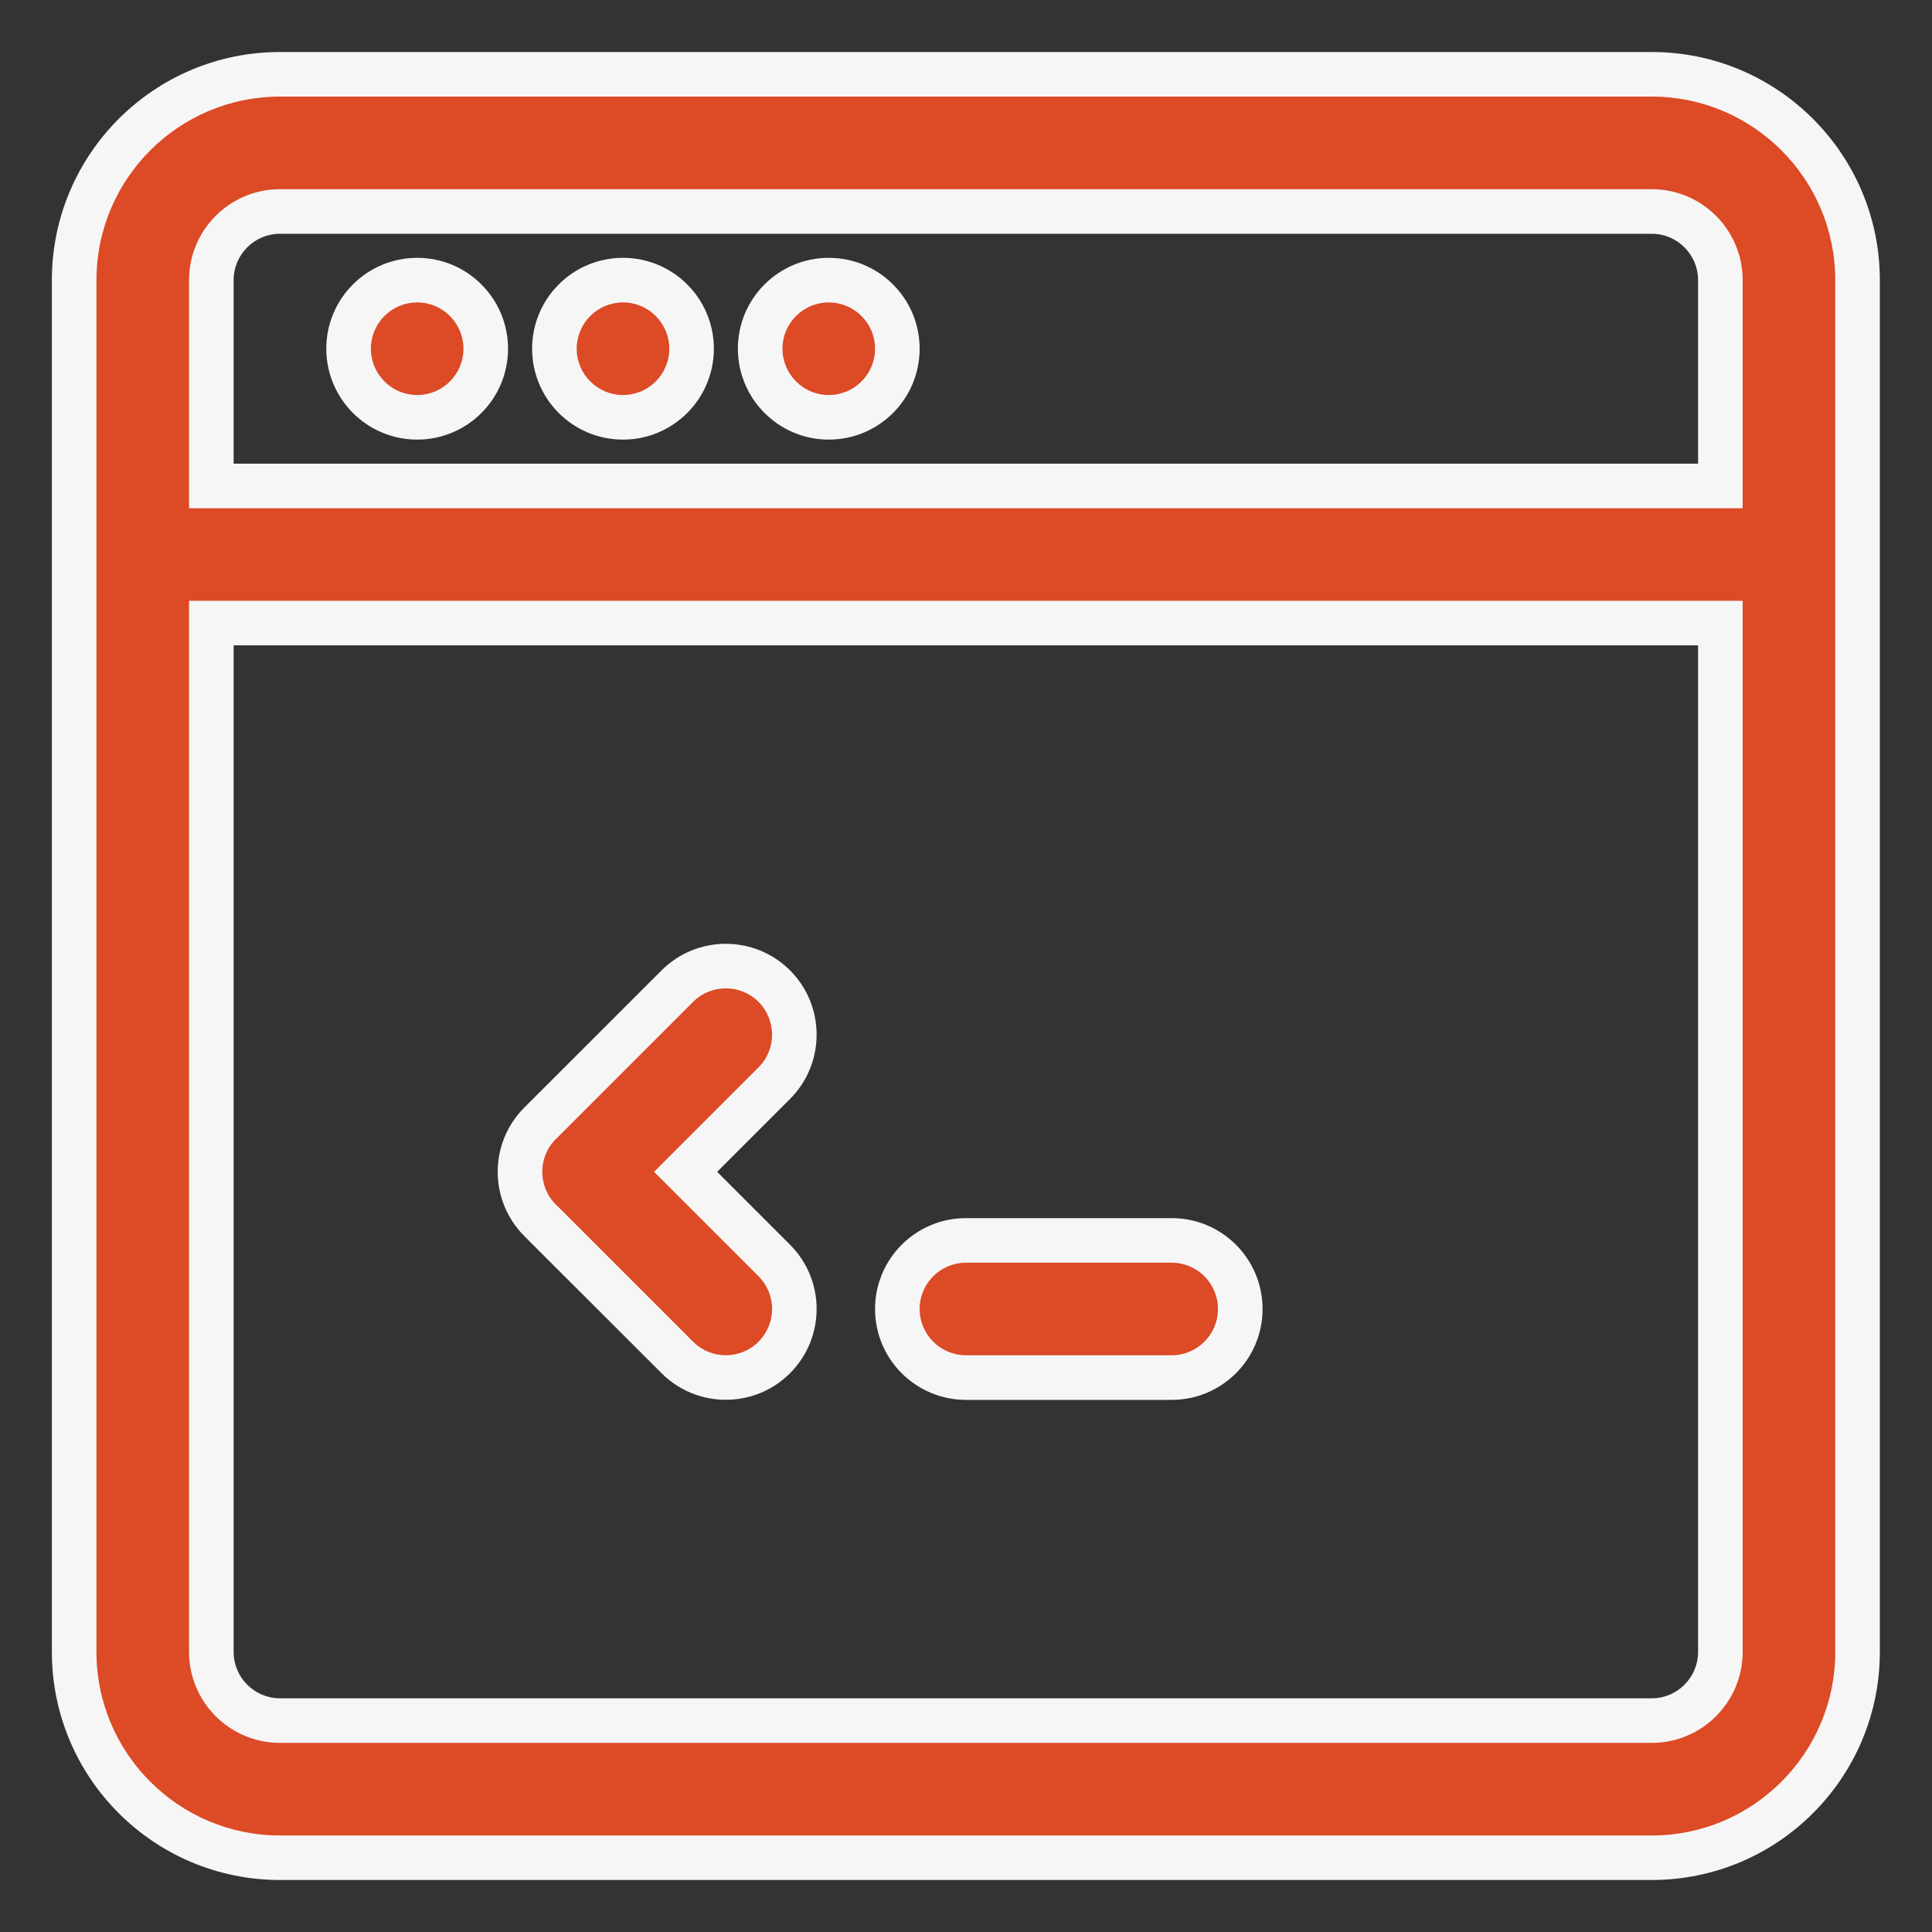
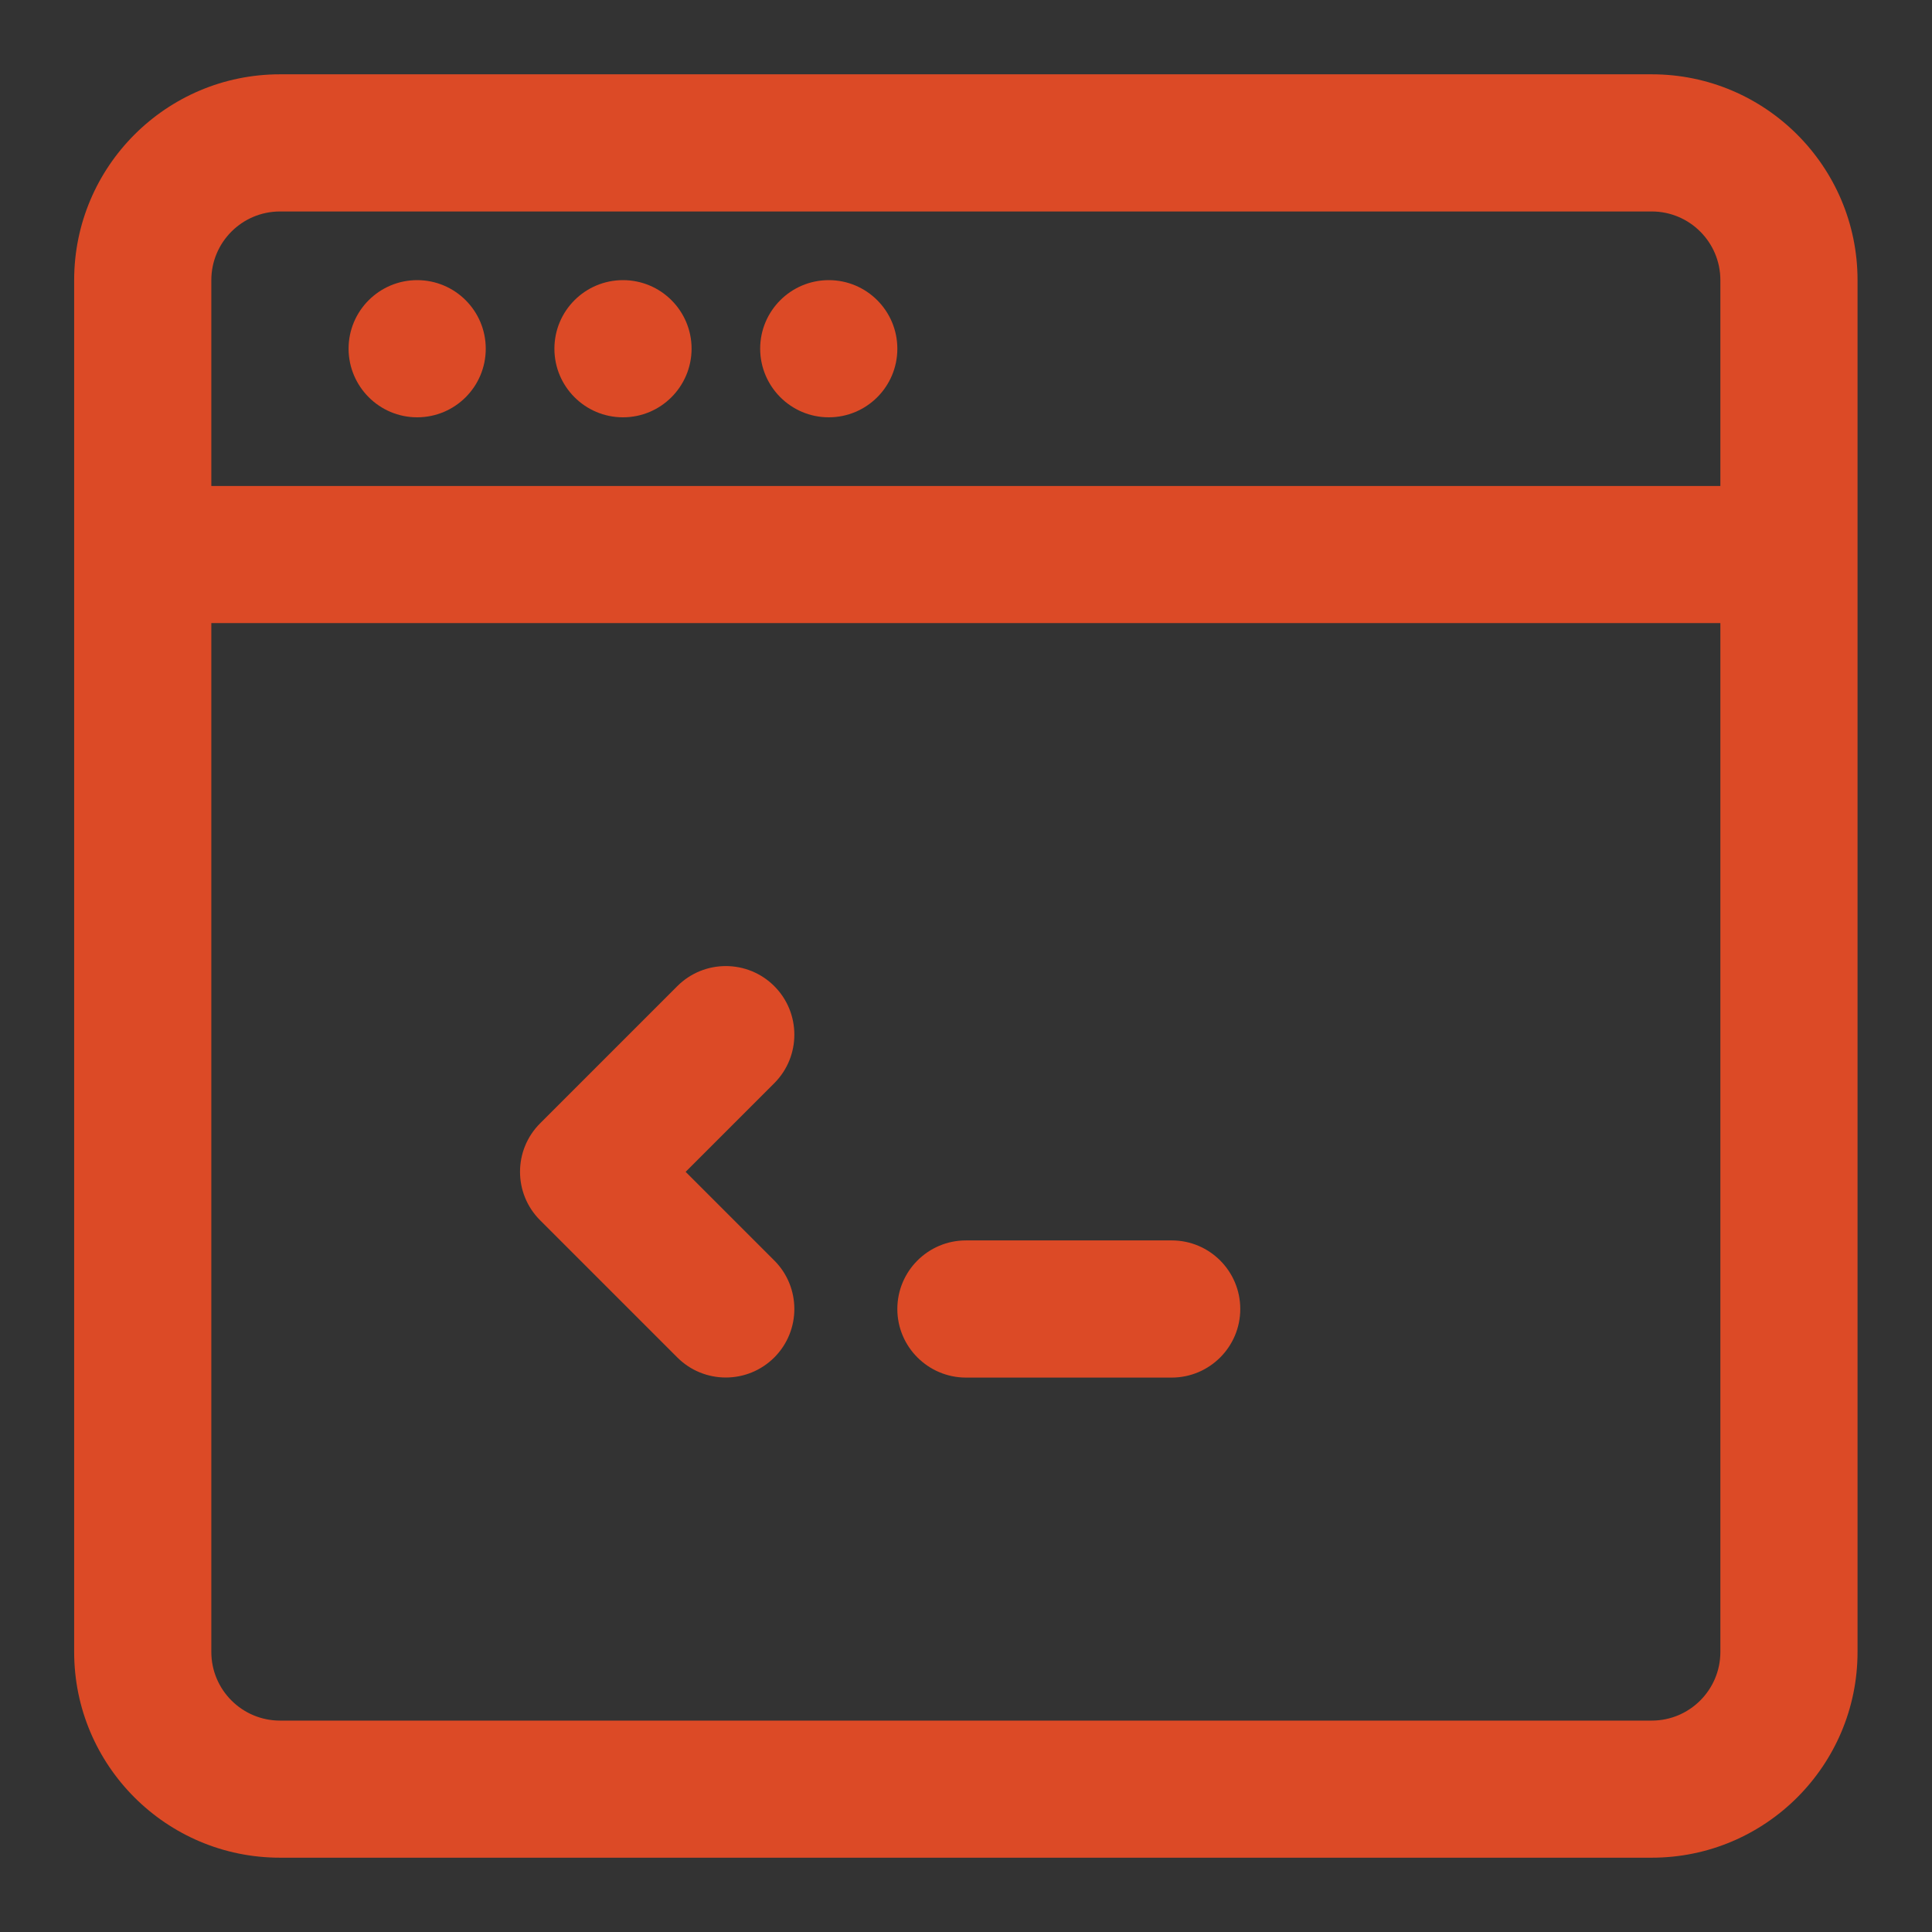
<svg xmlns="http://www.w3.org/2000/svg" width="26" height="26" viewBox="0 0 26 26" fill="none">
  <rect x="0" y="0" width="26" height="26" fill="#333333" stroke="none" />
  <path d="M22.229 1C23.757 1 24.998 2.241 24.998 3.77V22.231C24.998 23.76 23.757 25 22.229 25H3.768C2.239 25 0.998 23.76 0.998 22.231V3.77C0.998 2.241 2.239 1 3.768 1H22.229ZM2.844 22.231C2.844 22.741 3.258 23.155 3.768 23.155H22.229C22.738 23.155 23.152 22.741 23.152 22.231V8.385H2.844V22.231ZM9.115 13.271C9.475 12.911 10.06 12.911 10.42 13.271C10.78 13.631 10.78 14.217 10.42 14.577L9.227 15.77L10.42 16.963C10.78 17.323 10.78 17.908 10.42 18.268C10.06 18.628 9.475 18.628 9.115 18.268L7.269 16.422C6.908 16.062 6.908 15.477 7.269 15.117L9.115 13.271ZM15.769 16.693C16.278 16.693 16.691 17.106 16.691 17.616C16.691 18.125 16.278 18.538 15.769 18.539H12.999C12.49 18.538 12.076 18.125 12.076 17.616C12.076 17.106 12.49 16.693 12.999 16.693H15.769ZM3.768 2.846C3.258 2.846 2.844 3.26 2.844 3.77V6.54H23.152V3.77C23.152 3.26 22.738 2.846 22.229 2.846H3.768ZM5.614 3.77C6.124 3.77 6.537 4.183 6.537 4.693C6.537 5.203 6.124 5.616 5.614 5.616C5.105 5.616 4.692 5.202 4.691 4.693C4.691 4.183 5.105 3.77 5.614 3.77ZM8.384 3.77C8.894 3.77 9.307 4.183 9.307 4.693C9.306 5.203 8.893 5.616 8.384 5.616C7.874 5.616 7.461 5.202 7.461 4.693C7.461 4.183 7.874 3.77 8.384 3.77ZM11.153 3.77C11.663 3.77 12.076 4.183 12.076 4.693C12.076 5.203 11.663 5.616 11.153 5.616C10.644 5.616 10.231 5.202 10.23 4.693C10.23 4.183 10.644 3.77 11.153 3.77Z" fill="#DC4A26" />
-   <path d="M23.152 8.385H23.452V8.085H23.152V8.385ZM2.844 8.385V8.085H2.544V8.385H2.844ZM9.115 13.271L9.327 13.483L9.327 13.483L9.115 13.271ZM10.42 13.271L10.632 13.059L10.632 13.059L10.42 13.271ZM9.227 15.77L9.014 15.558L8.802 15.77L9.014 15.982L9.227 15.77ZM10.42 16.963L10.632 16.751L10.42 16.963ZM10.42 18.268L10.632 18.48L10.632 18.48L10.42 18.268ZM9.115 18.268L9.327 18.056L9.327 18.056L9.115 18.268ZM7.269 16.422L7.481 16.21L7.48 16.21L7.269 16.422ZM7.269 15.117L7.48 15.329L7.481 15.329L7.269 15.117ZM15.769 16.693L15.769 16.393H15.769V16.693ZM16.691 17.616H16.991V17.616L16.691 17.616ZM15.769 18.539V18.839H15.769L15.769 18.539ZM12.999 18.539L12.999 18.839H12.999V18.539ZM12.076 17.616L11.776 17.616V17.616H12.076ZM12.999 16.693V16.393H12.999L12.999 16.693ZM2.844 6.54H2.544V6.84H2.844V6.54ZM23.152 6.54V6.84H23.452V6.54H23.152ZM5.614 3.77V3.47H5.614L5.614 3.77ZM6.537 4.693L6.837 4.693V4.693H6.537ZM5.614 5.616L5.614 5.916H5.614V5.616ZM4.691 4.693H4.391V4.693L4.691 4.693ZM8.384 3.77V3.47H8.384L8.384 3.77ZM9.307 4.693L9.607 4.693V4.693H9.307ZM8.384 5.616L8.384 5.916H8.384V5.616ZM7.461 4.693H7.161V4.693L7.461 4.693ZM11.153 3.77V3.47H11.153L11.153 3.77ZM12.076 4.693L12.376 4.693V4.693H12.076ZM11.153 5.616L11.153 5.916H11.153V5.616ZM10.23 4.693H9.93V4.693L10.23 4.693ZM22.229 1V1.3C23.591 1.3 24.698 2.407 24.698 3.77H24.998H25.298C25.298 2.076 23.923 0.7 22.229 0.7V1ZM24.998 3.77H24.698V22.231H24.998H25.298V3.77H24.998ZM24.998 22.231H24.698C24.698 23.594 23.591 24.701 22.229 24.701V25V25.3C23.923 25.3 25.298 23.925 25.298 22.231H24.998ZM22.229 25V24.701H3.768V25V25.3H22.229V25ZM3.768 25V24.701C2.405 24.701 1.298 23.594 1.298 22.231H0.998H0.698C0.698 23.925 2.073 25.3 3.768 25.3V25ZM0.998 22.231H1.298V3.77H0.998H0.698V22.231H0.998ZM0.998 3.77H1.298C1.298 2.407 2.405 1.3 3.768 1.3V1V0.7C2.073 0.7 0.698 2.076 0.698 3.77H0.998ZM3.768 1V1.3H22.229V1V0.7H3.768V1ZM2.844 22.231H2.544C2.544 22.906 3.092 23.455 3.768 23.455V23.155V22.855C3.424 22.855 3.144 22.575 3.144 22.231H2.844ZM3.768 23.155V23.455H22.229V23.155V22.855H3.768V23.155ZM22.229 23.155V23.455C22.904 23.455 23.452 22.906 23.452 22.231H23.152H22.852C22.852 22.575 22.572 22.855 22.229 22.855V23.155ZM23.152 22.231H23.452V8.385H23.152H22.852V22.231H23.152ZM23.152 8.385V8.085H2.844V8.385V8.685H23.152V8.385ZM2.844 8.385H2.544V22.231H2.844H3.144V8.385H2.844ZM9.115 13.271L9.327 13.483C9.57 13.24 9.965 13.24 10.208 13.483L10.42 13.271L10.632 13.059C10.155 12.582 9.38 12.582 8.903 13.059L9.115 13.271ZM10.42 13.271L10.208 13.483C10.451 13.726 10.451 14.122 10.208 14.364L10.42 14.577L10.632 14.789C11.109 14.312 11.109 13.536 10.632 13.059L10.42 13.271ZM10.42 14.577L10.208 14.364L9.014 15.558L9.227 15.77L9.439 15.982L10.632 14.789L10.42 14.577ZM9.227 15.77L9.014 15.982L10.208 17.175L10.42 16.963L10.632 16.751L9.439 15.558L9.227 15.77ZM10.42 16.963L10.208 17.175C10.451 17.418 10.451 17.813 10.208 18.056L10.42 18.268L10.632 18.48C11.109 18.003 11.109 17.228 10.632 16.751L10.42 16.963ZM10.42 18.268L10.208 18.056C9.965 18.299 9.57 18.299 9.327 18.056L9.115 18.268L8.903 18.48C9.38 18.957 10.155 18.957 10.632 18.48L10.42 18.268ZM9.115 18.268L9.327 18.056L7.481 16.21L7.269 16.422L7.056 16.635L8.903 18.48L9.115 18.268ZM7.269 16.422L7.48 16.21C7.237 15.967 7.237 15.572 7.48 15.329L7.269 15.117L7.057 14.904C6.578 15.382 6.578 16.157 7.057 16.635L7.269 16.422ZM7.269 15.117L7.481 15.329L9.327 13.483L9.115 13.271L8.903 13.059L7.056 14.905L7.269 15.117ZM15.769 16.693L15.768 16.993C16.112 16.993 16.391 17.272 16.391 17.616L16.691 17.616L16.991 17.616C16.991 16.941 16.444 16.393 15.769 16.393L15.769 16.693ZM16.691 17.616H16.391C16.391 17.959 16.112 18.238 15.768 18.239L15.769 18.539L15.769 18.839C16.444 18.838 16.991 18.291 16.991 17.616H16.691ZM15.769 18.539V18.239H12.999V18.539V18.839H15.769V18.539ZM12.999 18.539L12.999 18.239C12.655 18.238 12.376 17.959 12.376 17.616H12.076H11.776C11.776 18.291 12.324 18.838 12.999 18.839L12.999 18.539ZM12.076 17.616L12.376 17.616C12.376 17.272 12.655 16.993 12.999 16.993L12.999 16.693L12.999 16.393C12.324 16.393 11.776 16.941 11.776 17.616L12.076 17.616ZM12.999 16.693V16.993H15.769V16.693V16.393H12.999V16.693ZM3.768 2.846V2.546C3.092 2.546 2.544 3.095 2.544 3.77H2.844H3.144C3.144 3.426 3.424 3.146 3.768 3.146V2.846ZM2.844 3.77H2.544V6.54H2.844H3.144V3.77H2.844ZM2.844 6.54V6.84H23.152V6.54V6.24H2.844V6.54ZM23.152 6.54H23.452V3.77H23.152H22.852V6.54H23.152ZM23.152 3.77H23.452C23.452 3.095 22.904 2.546 22.229 2.546V2.846V3.146C22.572 3.146 22.852 3.426 22.852 3.77H23.152ZM22.229 2.846V2.546H3.768V2.846V3.146H22.229V2.846ZM5.614 3.77V4.07C5.958 4.07 6.237 4.349 6.237 4.693H6.537H6.837C6.837 4.017 6.29 3.47 5.614 3.47V3.77ZM6.537 4.693L6.237 4.693C6.237 5.037 5.958 5.316 5.614 5.316V5.616V5.916C6.29 5.916 6.837 5.368 6.837 4.693L6.537 4.693ZM5.614 5.616L5.614 5.316C5.27 5.316 4.992 5.037 4.991 4.693L4.691 4.693L4.391 4.693C4.392 5.368 4.939 5.916 5.614 5.916L5.614 5.616ZM4.691 4.693H4.991C4.991 4.349 5.27 4.07 5.614 4.07L5.614 3.77L5.614 3.47C4.939 3.47 4.391 4.017 4.391 4.693H4.691ZM8.384 3.77V4.07C8.728 4.07 9.007 4.349 9.007 4.693H9.307H9.607C9.607 4.017 9.059 3.47 8.384 3.47V3.77ZM9.307 4.693L9.007 4.693C9.007 5.037 8.728 5.316 8.384 5.316V5.616V5.916C9.059 5.916 9.606 5.368 9.607 4.693L9.307 4.693ZM8.384 5.616L8.384 5.316C8.04 5.316 7.761 5.037 7.761 4.693L7.461 4.693L7.161 4.693C7.161 5.368 7.708 5.916 8.384 5.916L8.384 5.616ZM7.461 4.693H7.761C7.761 4.349 8.04 4.07 8.384 4.07L8.384 3.77L8.384 3.47C7.708 3.47 7.161 4.017 7.161 4.693H7.461ZM11.153 3.77V4.07C11.497 4.07 11.776 4.349 11.776 4.693H12.076H12.376C12.376 4.017 11.829 3.47 11.153 3.47V3.77ZM12.076 4.693L11.776 4.693C11.776 5.037 11.497 5.316 11.153 5.316V5.616V5.916C11.829 5.916 12.376 5.368 12.376 4.693L12.076 4.693ZM11.153 5.616L11.153 5.316C10.809 5.316 10.531 5.037 10.53 4.693L10.23 4.693L9.93 4.693C9.931 5.368 10.478 5.916 11.153 5.916L11.153 5.616ZM10.23 4.693H10.53C10.53 4.349 10.809 4.07 11.153 4.07L11.153 3.77L11.153 3.47C10.478 3.47 9.93 4.017 9.93 4.693H10.23Z" fill="#F6F6F6" />
</svg>